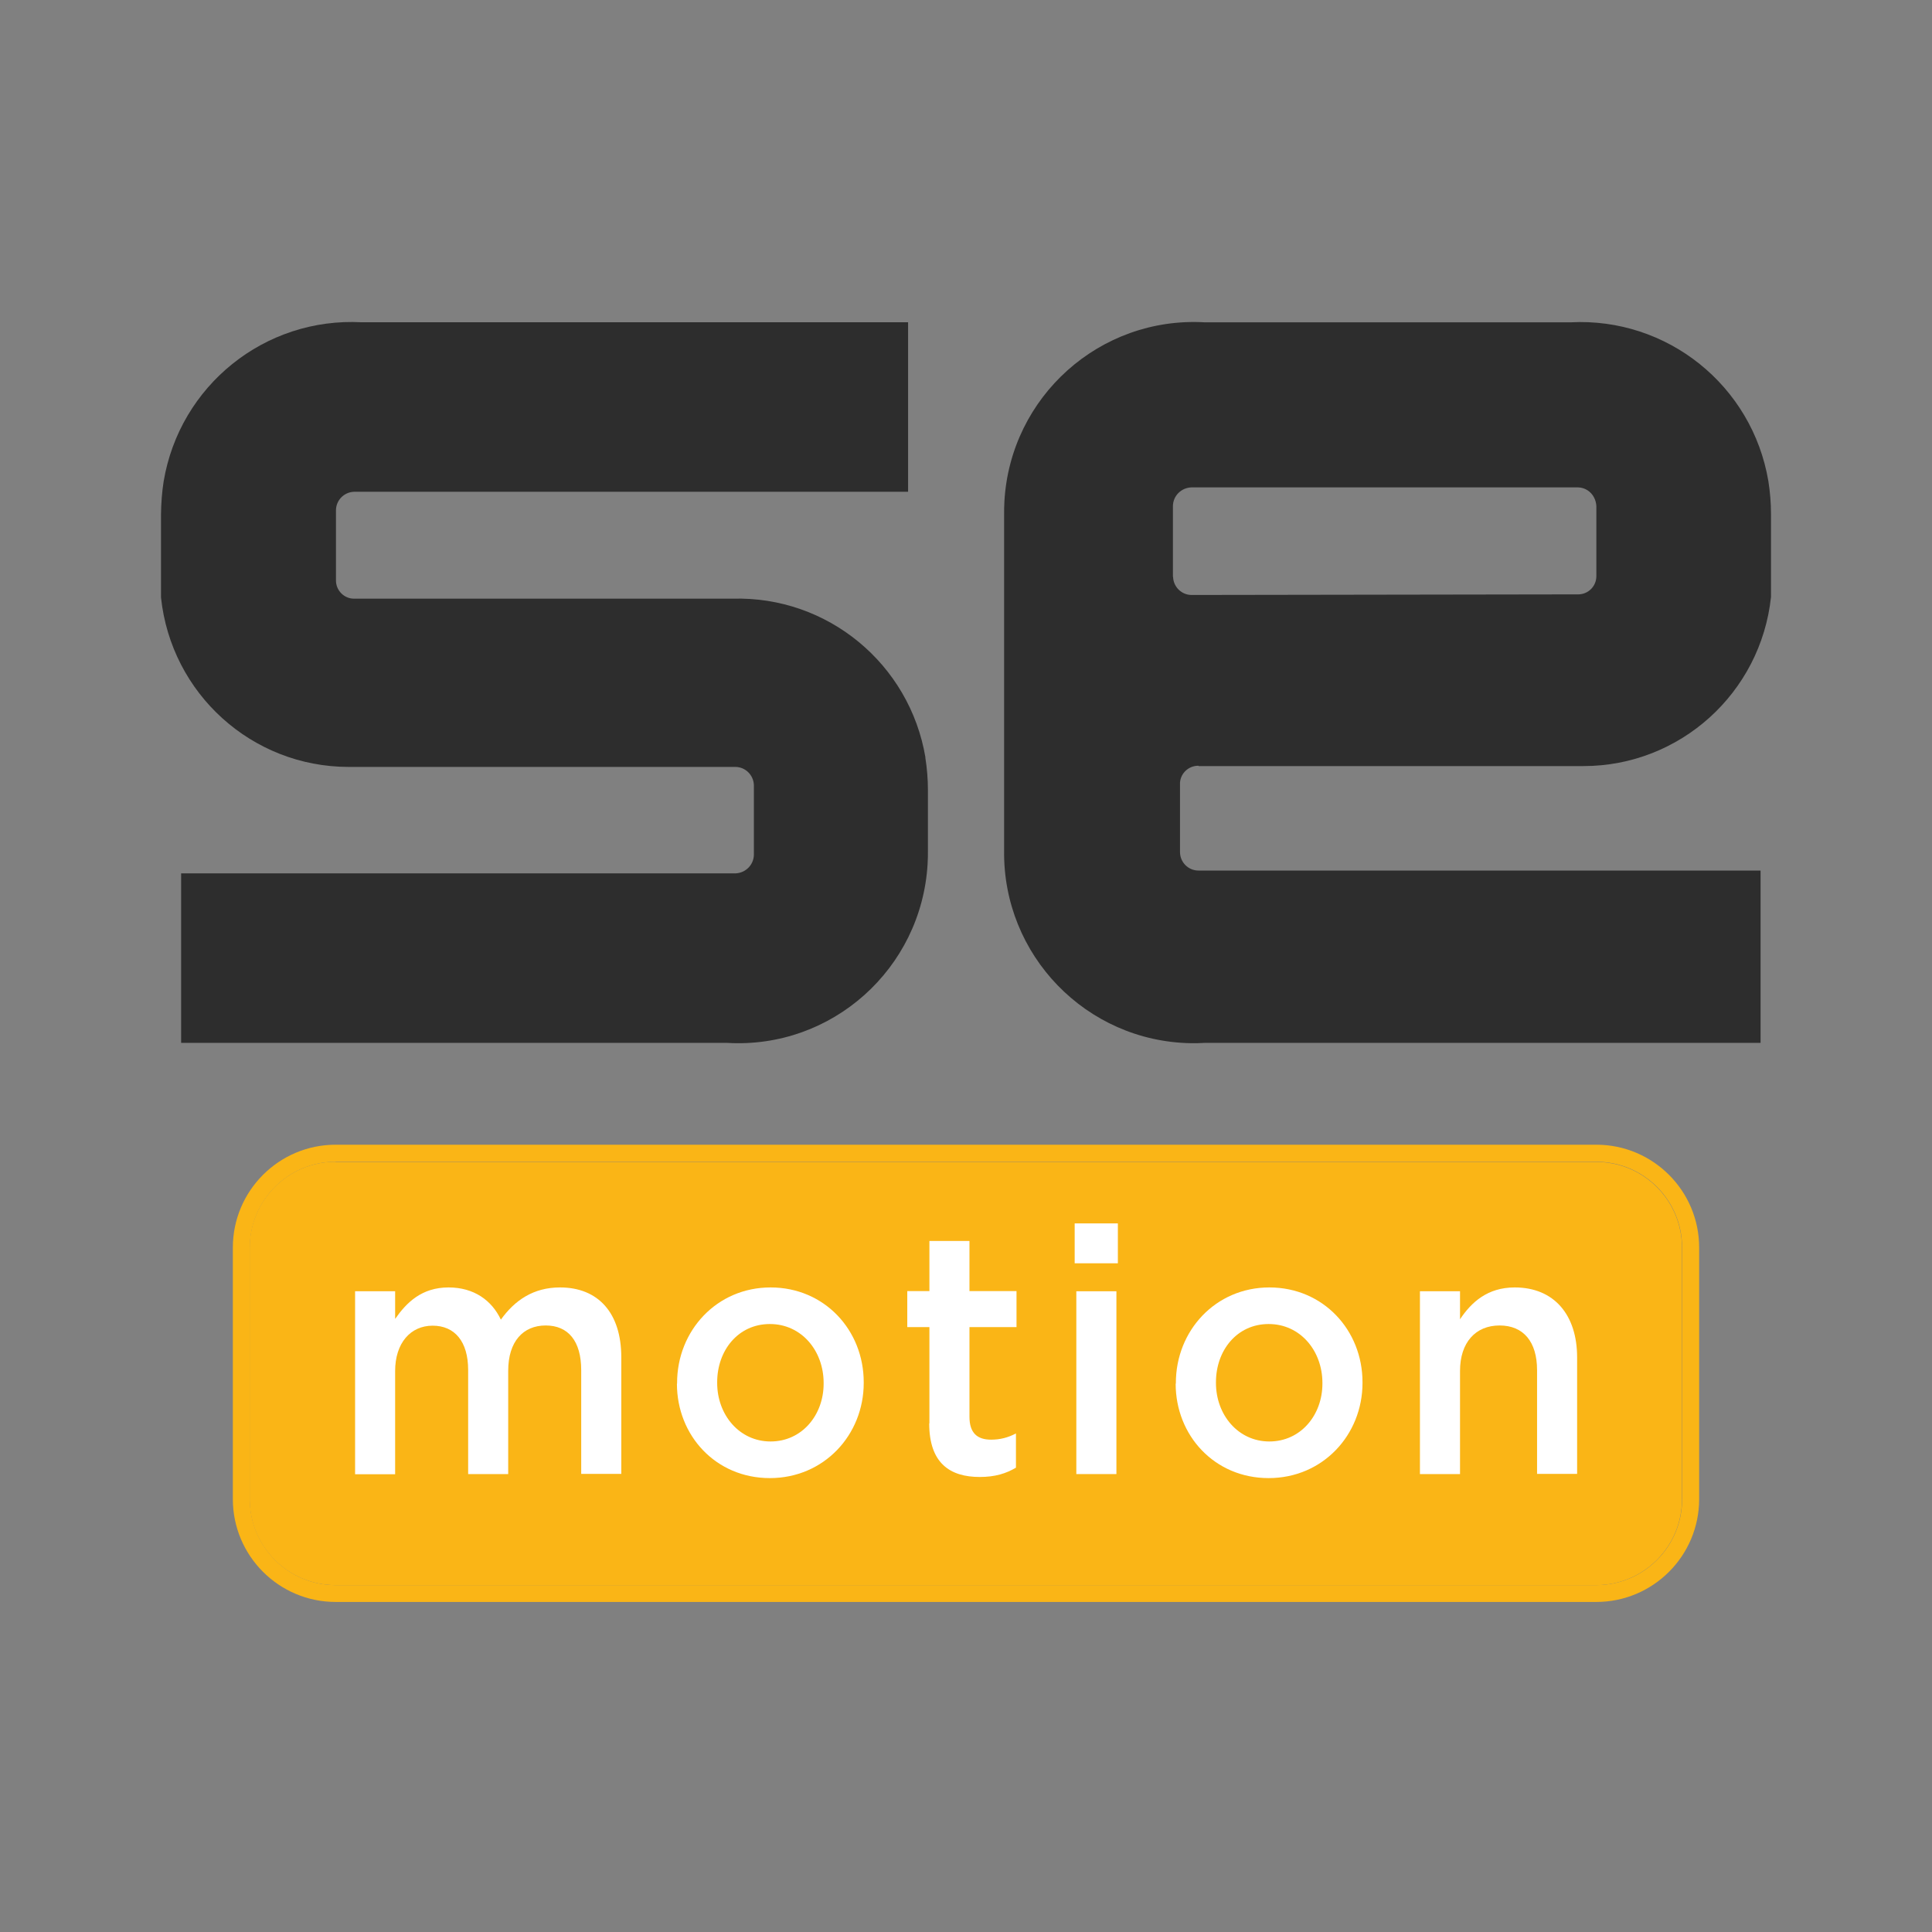
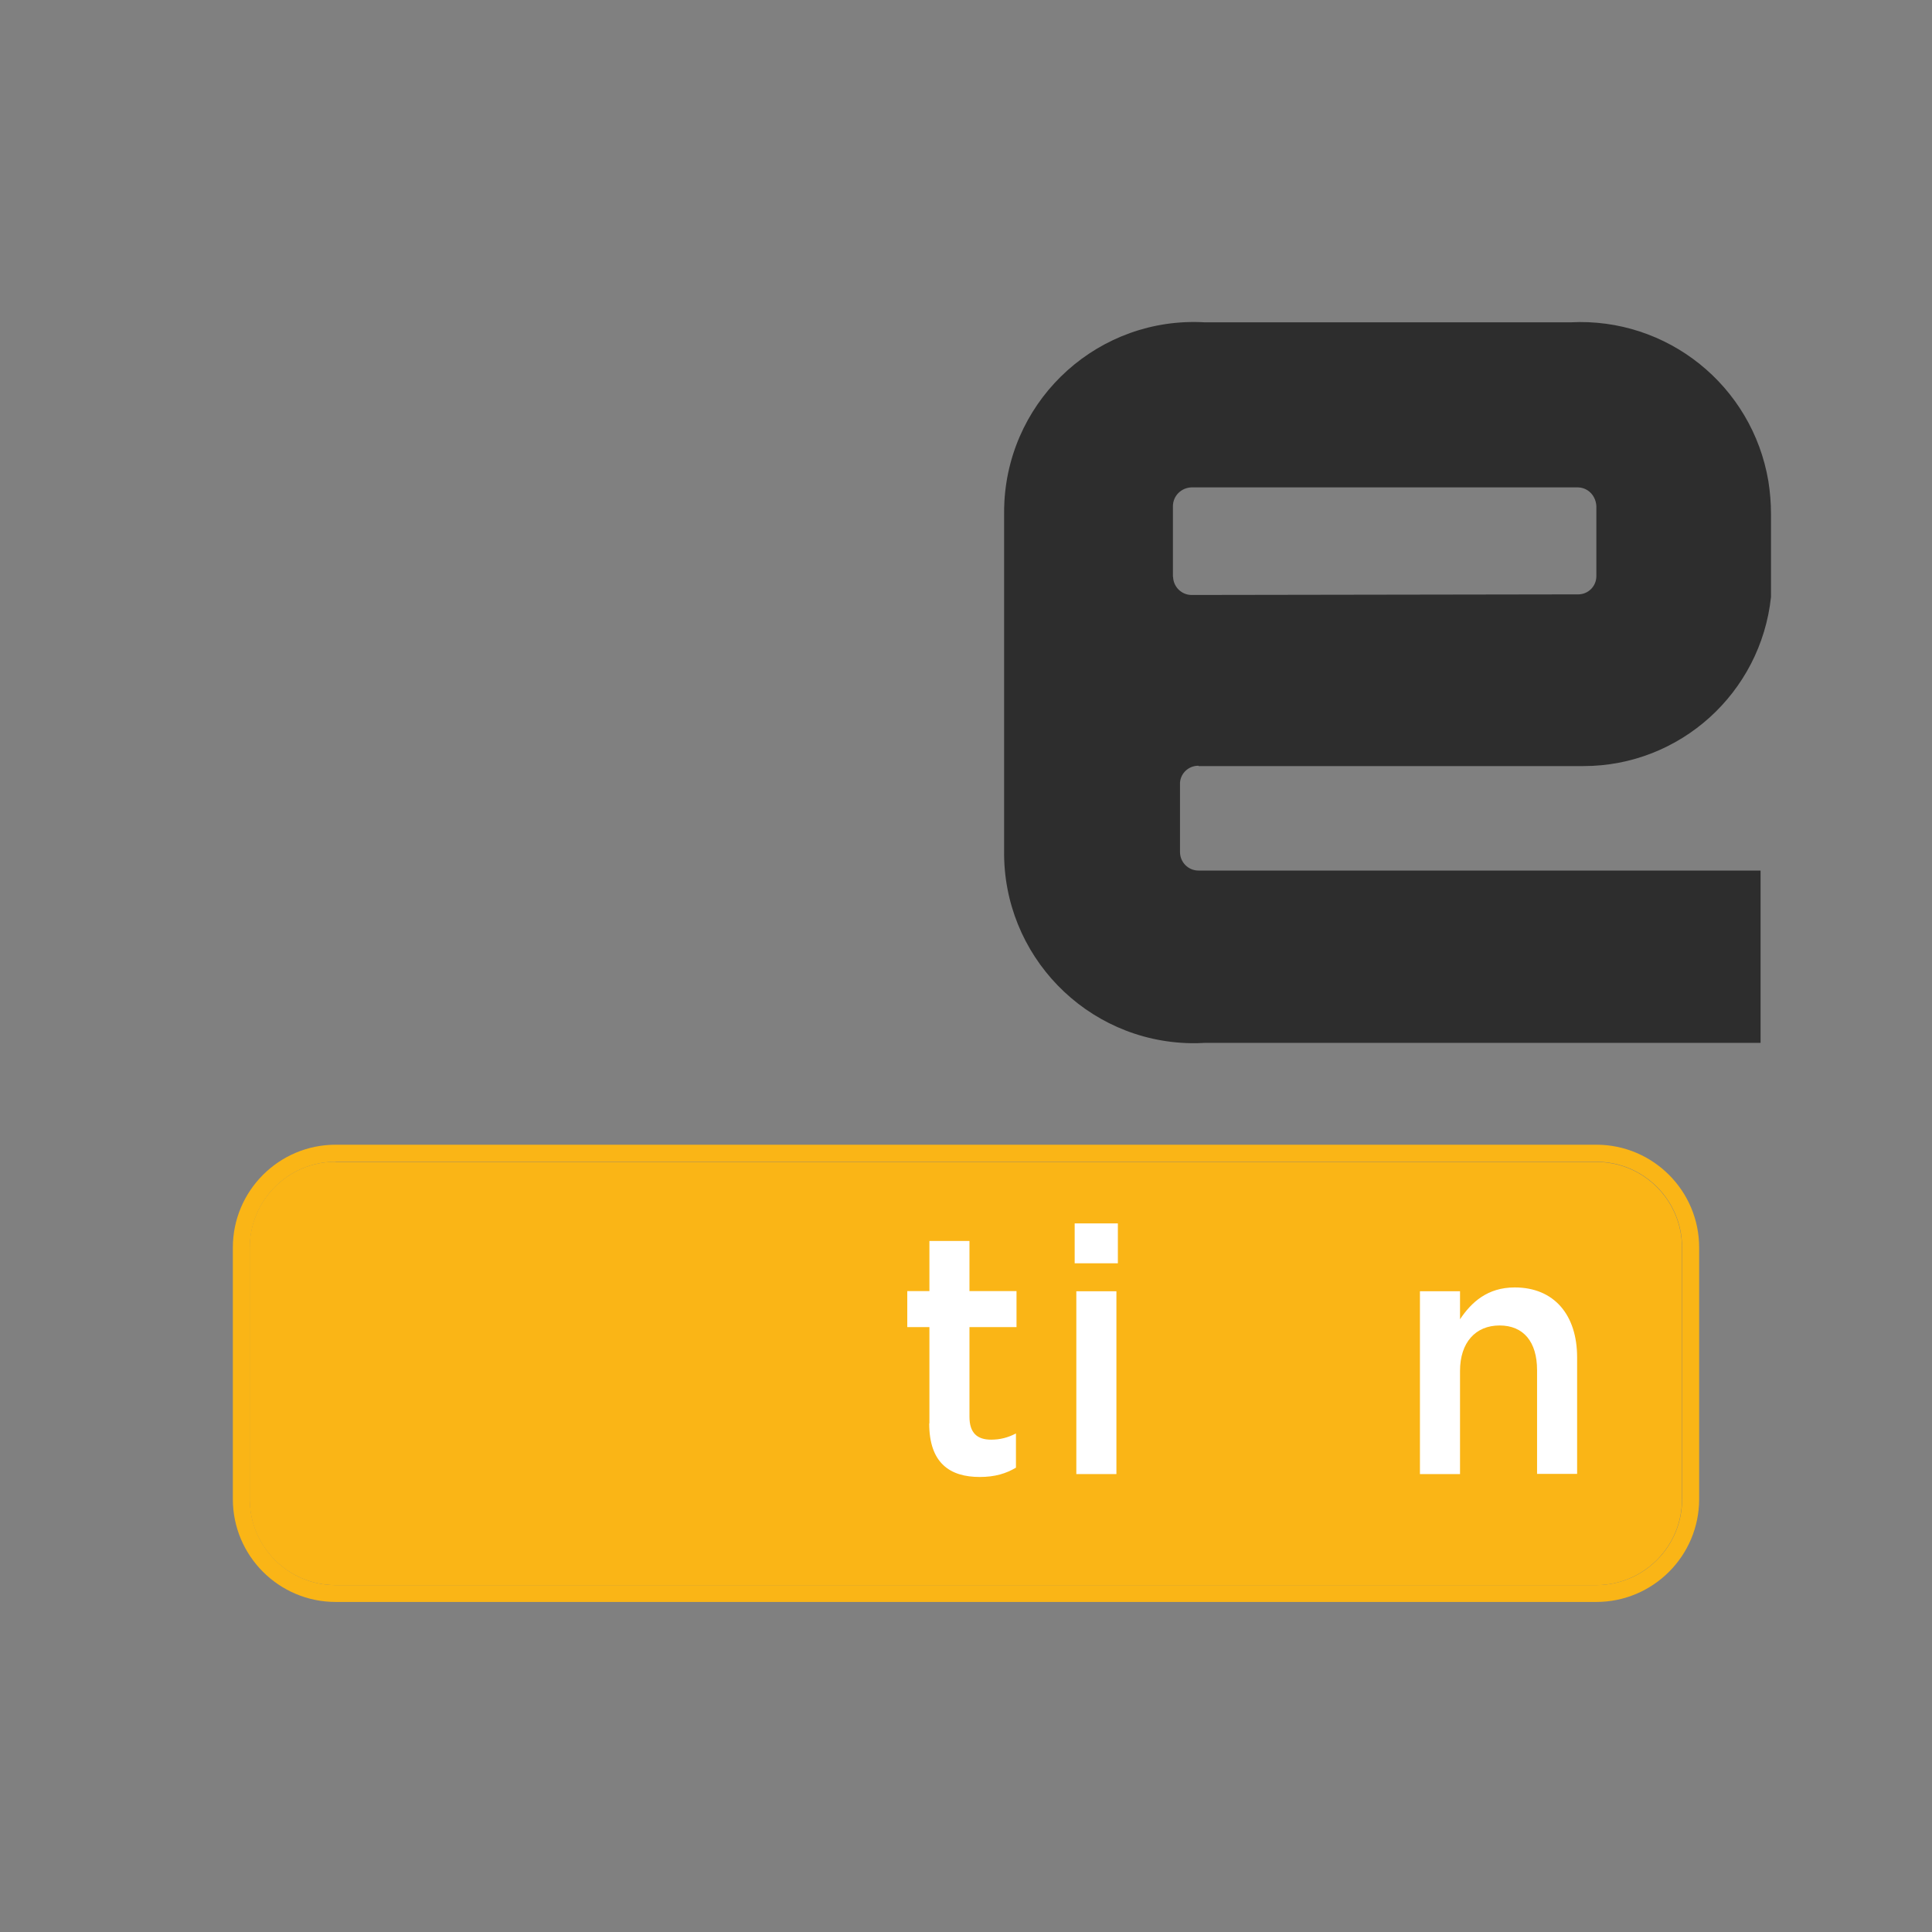
<svg xmlns="http://www.w3.org/2000/svg" width="48" height="48" viewBox="0 0 48 48" fill="none">
  <rect x="0" y="0" width="48" height="48" fill="#808080" stroke="none" />
  <path d="M29.778 19.033H39.341C41.735 19.033 43.745 17.219 44 14.832V12.766C44 12.495 43.977 12.224 43.935 11.956C43.535 9.577 41.419 7.882 39.017 8.008H29.93C27.33 7.859 25.103 9.852 24.954 12.457C24.947 12.571 24.947 12.682 24.947 12.797V21.122C24.909 23.73 26.987 25.876 29.591 25.918C29.705 25.918 29.816 25.918 29.93 25.91H43.741V21.629H29.778C29.522 21.629 29.317 21.423 29.317 21.167V19.437C29.339 19.201 29.538 19.021 29.778 19.025V19.033ZM29.141 14.332V12.571C29.145 12.319 29.347 12.117 29.602 12.109H39.207C39.375 12.113 39.527 12.209 39.604 12.361C39.638 12.426 39.657 12.499 39.661 12.571V14.316C39.661 14.565 39.459 14.767 39.211 14.767L29.606 14.782C29.355 14.782 29.152 14.58 29.145 14.332H29.141Z" fill="#2D2D2D" />
-   <path d="M22.993 18.824C22.603 16.493 20.558 14.805 18.2 14.874H8.797C8.549 14.874 8.347 14.671 8.347 14.422V12.681C8.347 12.428 8.549 12.225 8.797 12.218H22.561V8.007H8.988C6.58 7.877 4.462 9.58 4.065 11.965C4.023 12.233 4.004 12.505 4 12.773V14.843C4.252 17.236 6.259 19.05 8.656 19.054H18.268C18.52 19.054 18.722 19.257 18.73 19.506V21.236C18.726 21.488 18.524 21.691 18.268 21.699H4.5V25.91H18.066C20.665 26.063 22.893 24.072 23.046 21.465C23.054 21.347 23.054 21.228 23.054 21.11V19.628C23.054 19.356 23.031 19.085 22.989 18.817L22.993 18.824Z" fill="#2D2D2D" />
  <path d="M8.822 32.086H9.817V32.772C10.099 32.368 10.476 31.991 11.144 31.991C11.772 31.991 12.217 32.309 12.444 32.791C12.79 32.309 13.254 31.991 13.913 31.991C14.858 31.991 15.436 32.618 15.436 33.727V36.623H14.44V34.045C14.44 33.322 14.117 32.936 13.558 32.936C12.999 32.936 12.626 33.331 12.626 34.063V36.627H11.631V34.041C11.631 33.336 11.299 32.941 10.749 32.941C10.199 32.941 9.817 33.372 9.817 34.068V36.632H8.822V32.09V32.086Z" fill="white" />
  <path d="M16.822 34.382V34.363C16.822 33.063 17.809 31.991 19.145 31.991C20.482 31.991 21.459 33.05 21.459 34.345V34.363C21.459 35.654 20.472 36.727 19.127 36.727C17.781 36.727 16.818 35.668 16.818 34.382H16.822ZM20.463 34.382V34.363C20.463 33.563 19.913 32.9 19.127 32.9C18.34 32.9 17.818 33.554 17.818 34.345V34.363C17.818 35.154 18.368 35.818 19.145 35.818C19.922 35.818 20.463 35.163 20.463 34.382Z" fill="white" />
-   <path d="M23.091 35.373V32.981H22.541V32.086H23.091V30.84H24.086V32.086H25.255V32.981H24.086V35.209C24.086 35.613 24.282 35.777 24.623 35.777C24.846 35.777 25.041 35.727 25.241 35.623V36.473C24.995 36.618 24.723 36.704 24.341 36.704C23.609 36.704 23.086 36.368 23.086 35.373H23.091Z" fill="white" />
  <path d="M26.7 30.404H27.773V31.395H26.7V30.404ZM26.741 32.091H27.737V36.632H26.741V32.091Z" fill="white" />
  <path d="M29.214 34.382V34.363C29.214 33.063 30.201 31.991 31.537 31.991C32.873 31.991 33.851 33.05 33.851 34.345V34.363C33.851 35.654 32.864 36.727 31.519 36.727C30.173 36.727 29.209 35.668 29.209 34.382H29.214ZM32.855 34.382V34.363C32.855 33.563 32.305 32.9 31.519 32.9C30.732 32.9 30.21 33.554 30.21 34.345V34.363C30.21 35.154 30.76 35.818 31.537 35.818C32.314 35.818 32.855 35.163 32.855 34.382Z" fill="white" />
  <path d="M35.278 32.086H36.274V32.782C36.556 32.359 36.956 31.991 37.633 31.991C38.615 31.991 39.183 32.677 39.183 33.727V36.623H38.188V34.045C38.188 33.341 37.851 32.936 37.256 32.936C36.66 32.936 36.274 33.359 36.274 34.063V36.627H35.278V32.086Z" fill="white" />
  <path d="M8.335 28.868H39.656C40.833 28.868 41.788 29.822 41.788 31V37.25C41.788 38.427 40.833 39.382 39.656 39.382H8.335C7.158 39.382 6.203 38.427 6.203 37.25V30.995C6.203 29.818 7.158 28.863 8.335 28.863V28.868Z" fill="#FAB516" />
  <path d="M39.66 28.44H8.34C6.93 28.44 5.785 29.586 5.785 30.995V37.245C5.785 38.655 6.93 39.8 8.34 39.8H39.66C41.07 39.8 42.215 38.655 42.215 37.245V30.995C42.215 29.586 41.07 28.44 39.66 28.44ZM41.792 37.25C41.792 38.427 40.838 39.382 39.66 39.382H8.34C7.162 39.382 6.208 38.427 6.208 37.25V30.995C6.208 29.818 7.162 28.863 8.34 28.863H39.66C40.838 28.863 41.792 29.818 41.792 30.995V37.245V37.25Z" fill="#FAB516" />
-   <path d="M8.822 32.081H9.817V32.768C10.099 32.363 10.476 31.986 11.144 31.986C11.772 31.986 12.217 32.304 12.444 32.786C12.79 32.304 13.254 31.986 13.913 31.986C14.858 31.986 15.436 32.613 15.436 33.722V36.618H14.44V34.041C14.44 33.318 14.117 32.931 13.558 32.931C12.999 32.931 12.626 33.327 12.626 34.059V36.623H11.631V34.036C11.631 33.331 11.299 32.936 10.749 32.936C10.199 32.936 9.817 33.368 9.817 34.063V36.627H8.822V32.086V32.081Z" fill="white" />
-   <path d="M16.822 34.377V34.359C16.822 33.059 17.809 31.986 19.145 31.986C20.482 31.986 21.459 33.045 21.459 34.341V34.359C21.459 35.65 20.472 36.723 19.127 36.723C17.781 36.723 16.818 35.663 16.818 34.377H16.822ZM20.463 34.377V34.359C20.463 33.559 19.913 32.895 19.127 32.895C18.34 32.895 17.818 33.55 17.818 34.341V34.359C17.818 35.15 18.368 35.813 19.145 35.813C19.922 35.813 20.463 35.159 20.463 34.377Z" fill="white" />
  <path d="M23.091 35.364V32.972H22.541V32.077H23.091V30.831H24.086V32.077H25.255V32.972H24.086V35.2C24.086 35.604 24.282 35.768 24.623 35.768C24.846 35.768 25.041 35.718 25.241 35.614V36.464C24.995 36.609 24.723 36.695 24.341 36.695C23.609 36.695 23.086 36.359 23.086 35.364H23.091Z" fill="white" />
  <path d="M26.7 30.395H27.773V31.386H26.7V30.395ZM26.741 32.081H27.737V36.623H26.741V32.081Z" fill="white" />
-   <path d="M29.214 34.377V34.359C29.214 33.059 30.201 31.986 31.537 31.986C32.873 31.986 33.851 33.045 33.851 34.341V34.359C33.851 35.65 32.864 36.723 31.519 36.723C30.173 36.723 29.209 35.663 29.209 34.377H29.214ZM32.855 34.377V34.359C32.855 33.559 32.305 32.895 31.519 32.895C30.732 32.895 30.21 33.55 30.21 34.341V34.359C30.21 35.15 30.76 35.813 31.537 35.813C32.314 35.813 32.855 35.159 32.855 34.377Z" fill="white" />
  <path d="M35.278 32.081H36.274V32.777C36.556 32.354 36.956 31.986 37.633 31.986C38.615 31.986 39.183 32.672 39.183 33.722V36.618H38.188V34.041C38.188 33.336 37.851 32.931 37.256 32.931C36.66 32.931 36.274 33.354 36.274 34.059V36.623H35.278V32.081Z" fill="white" />
</svg>